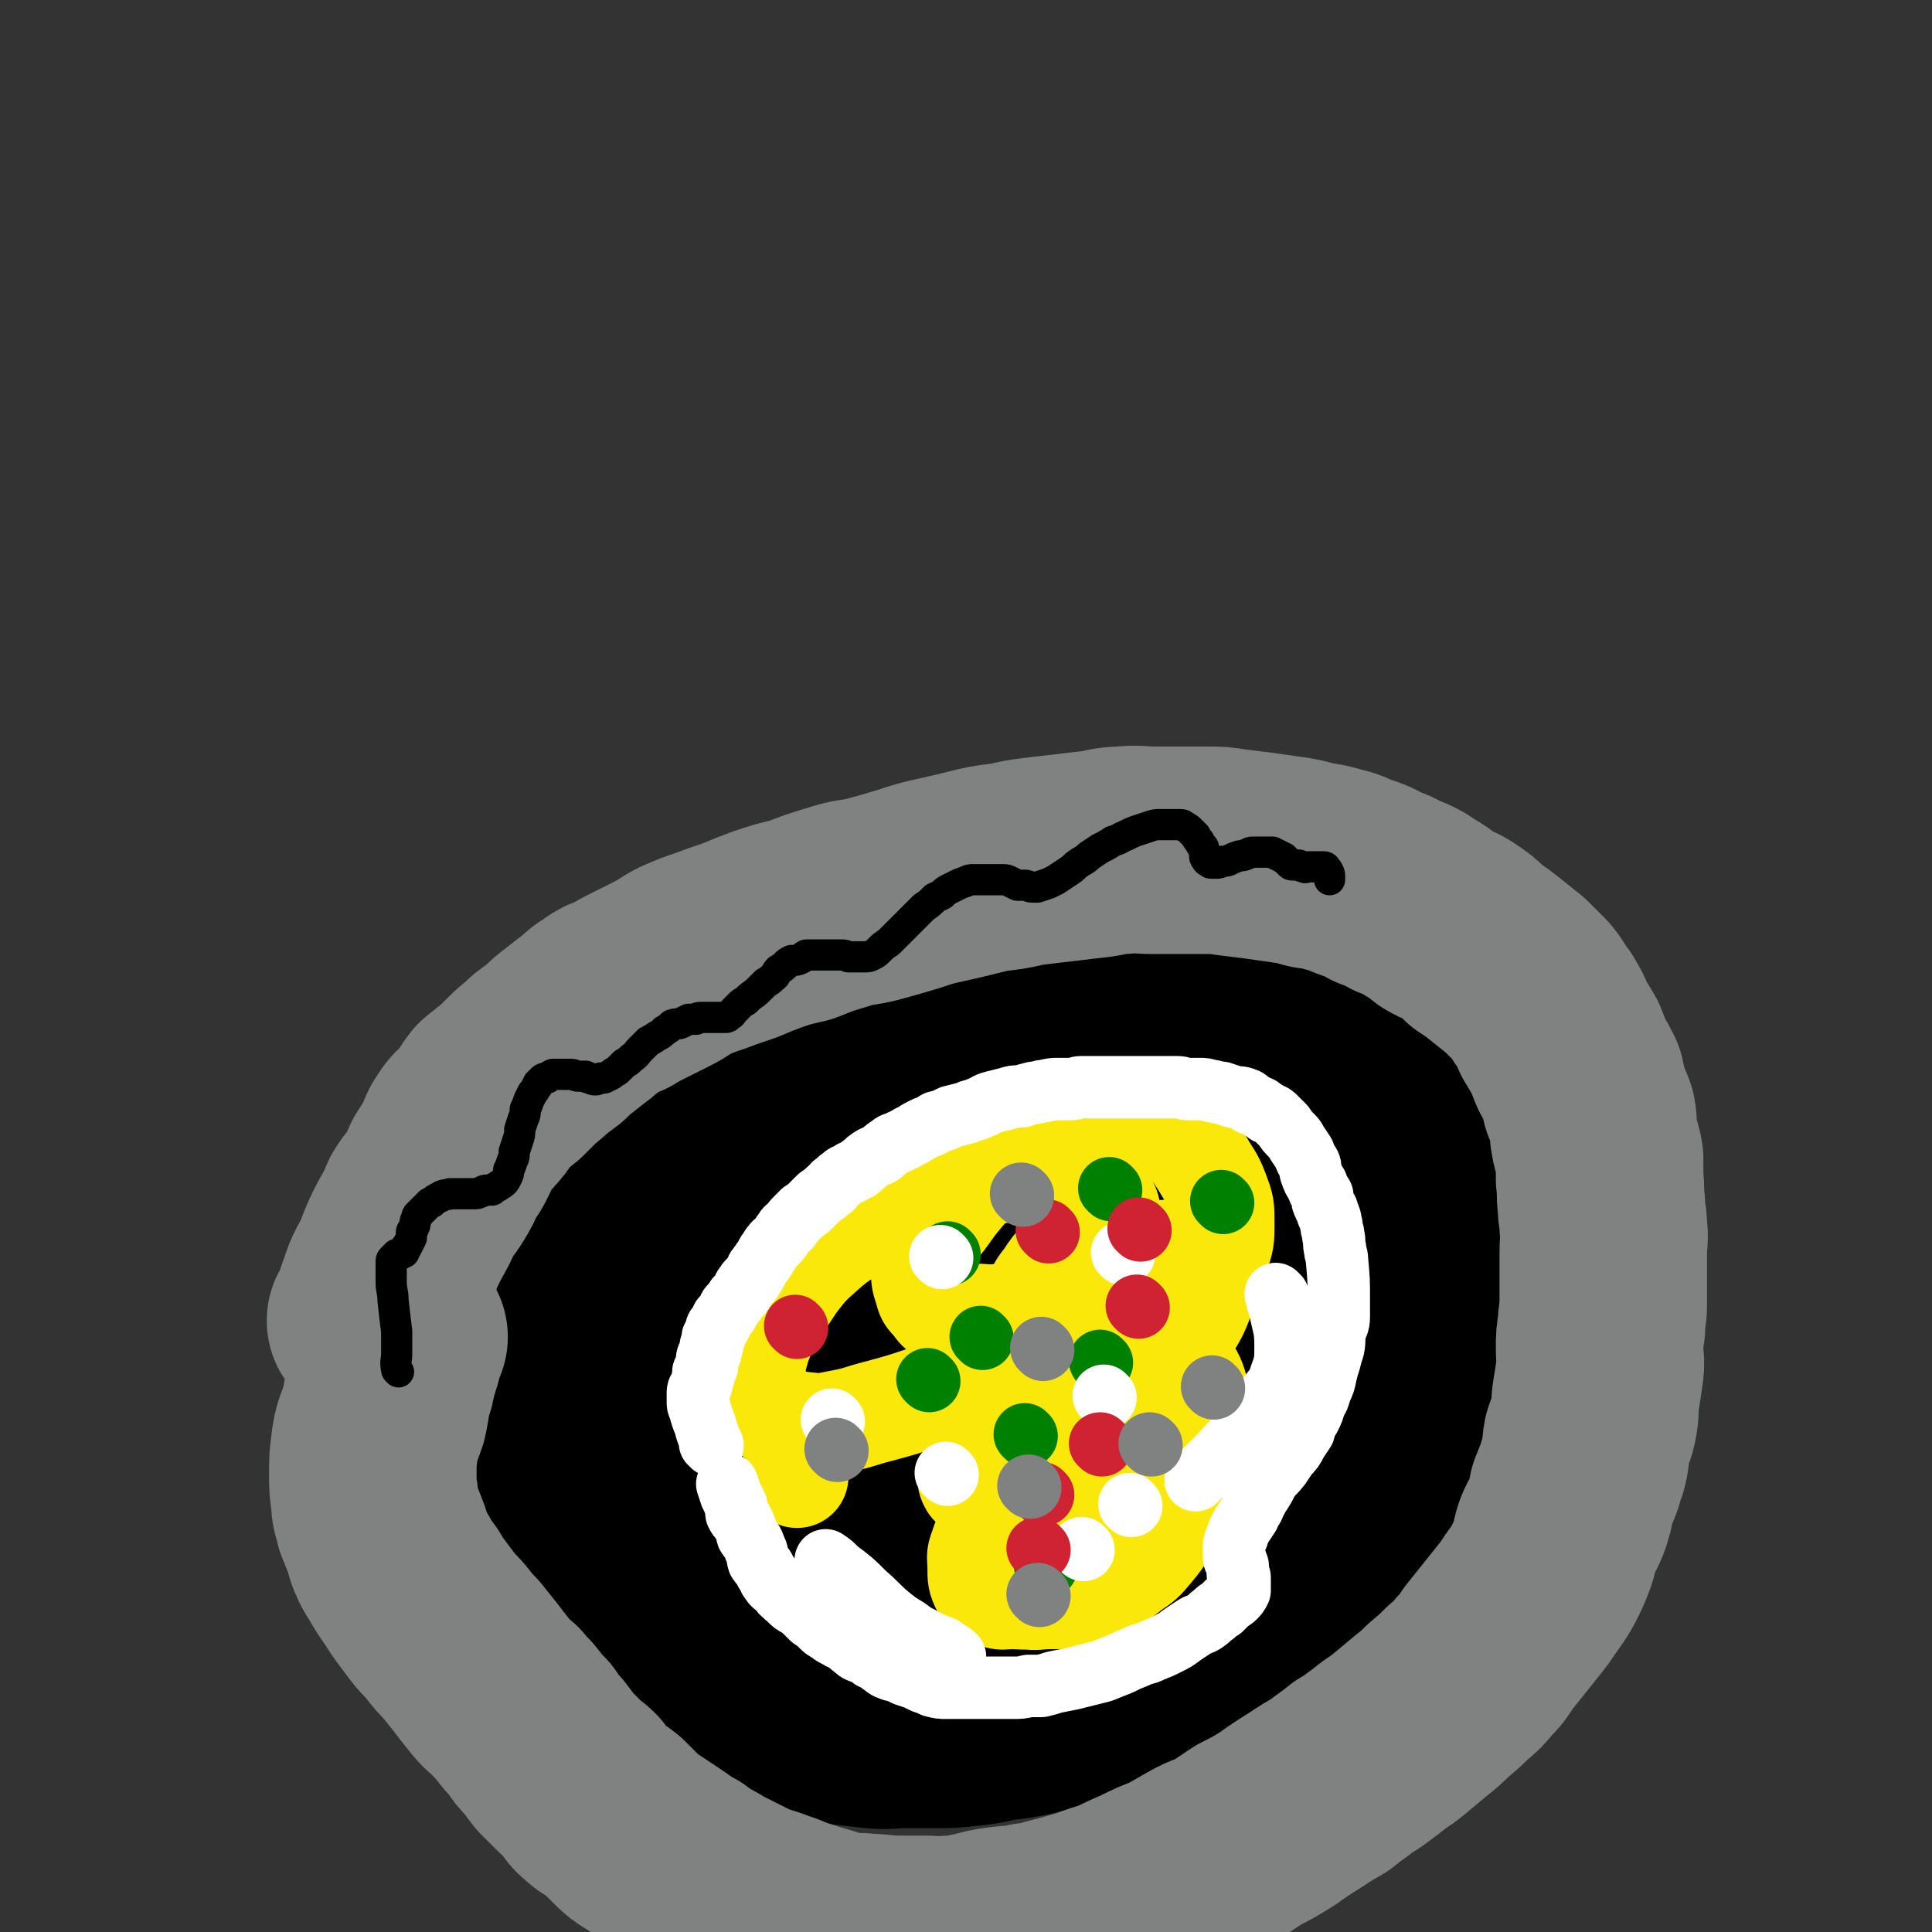
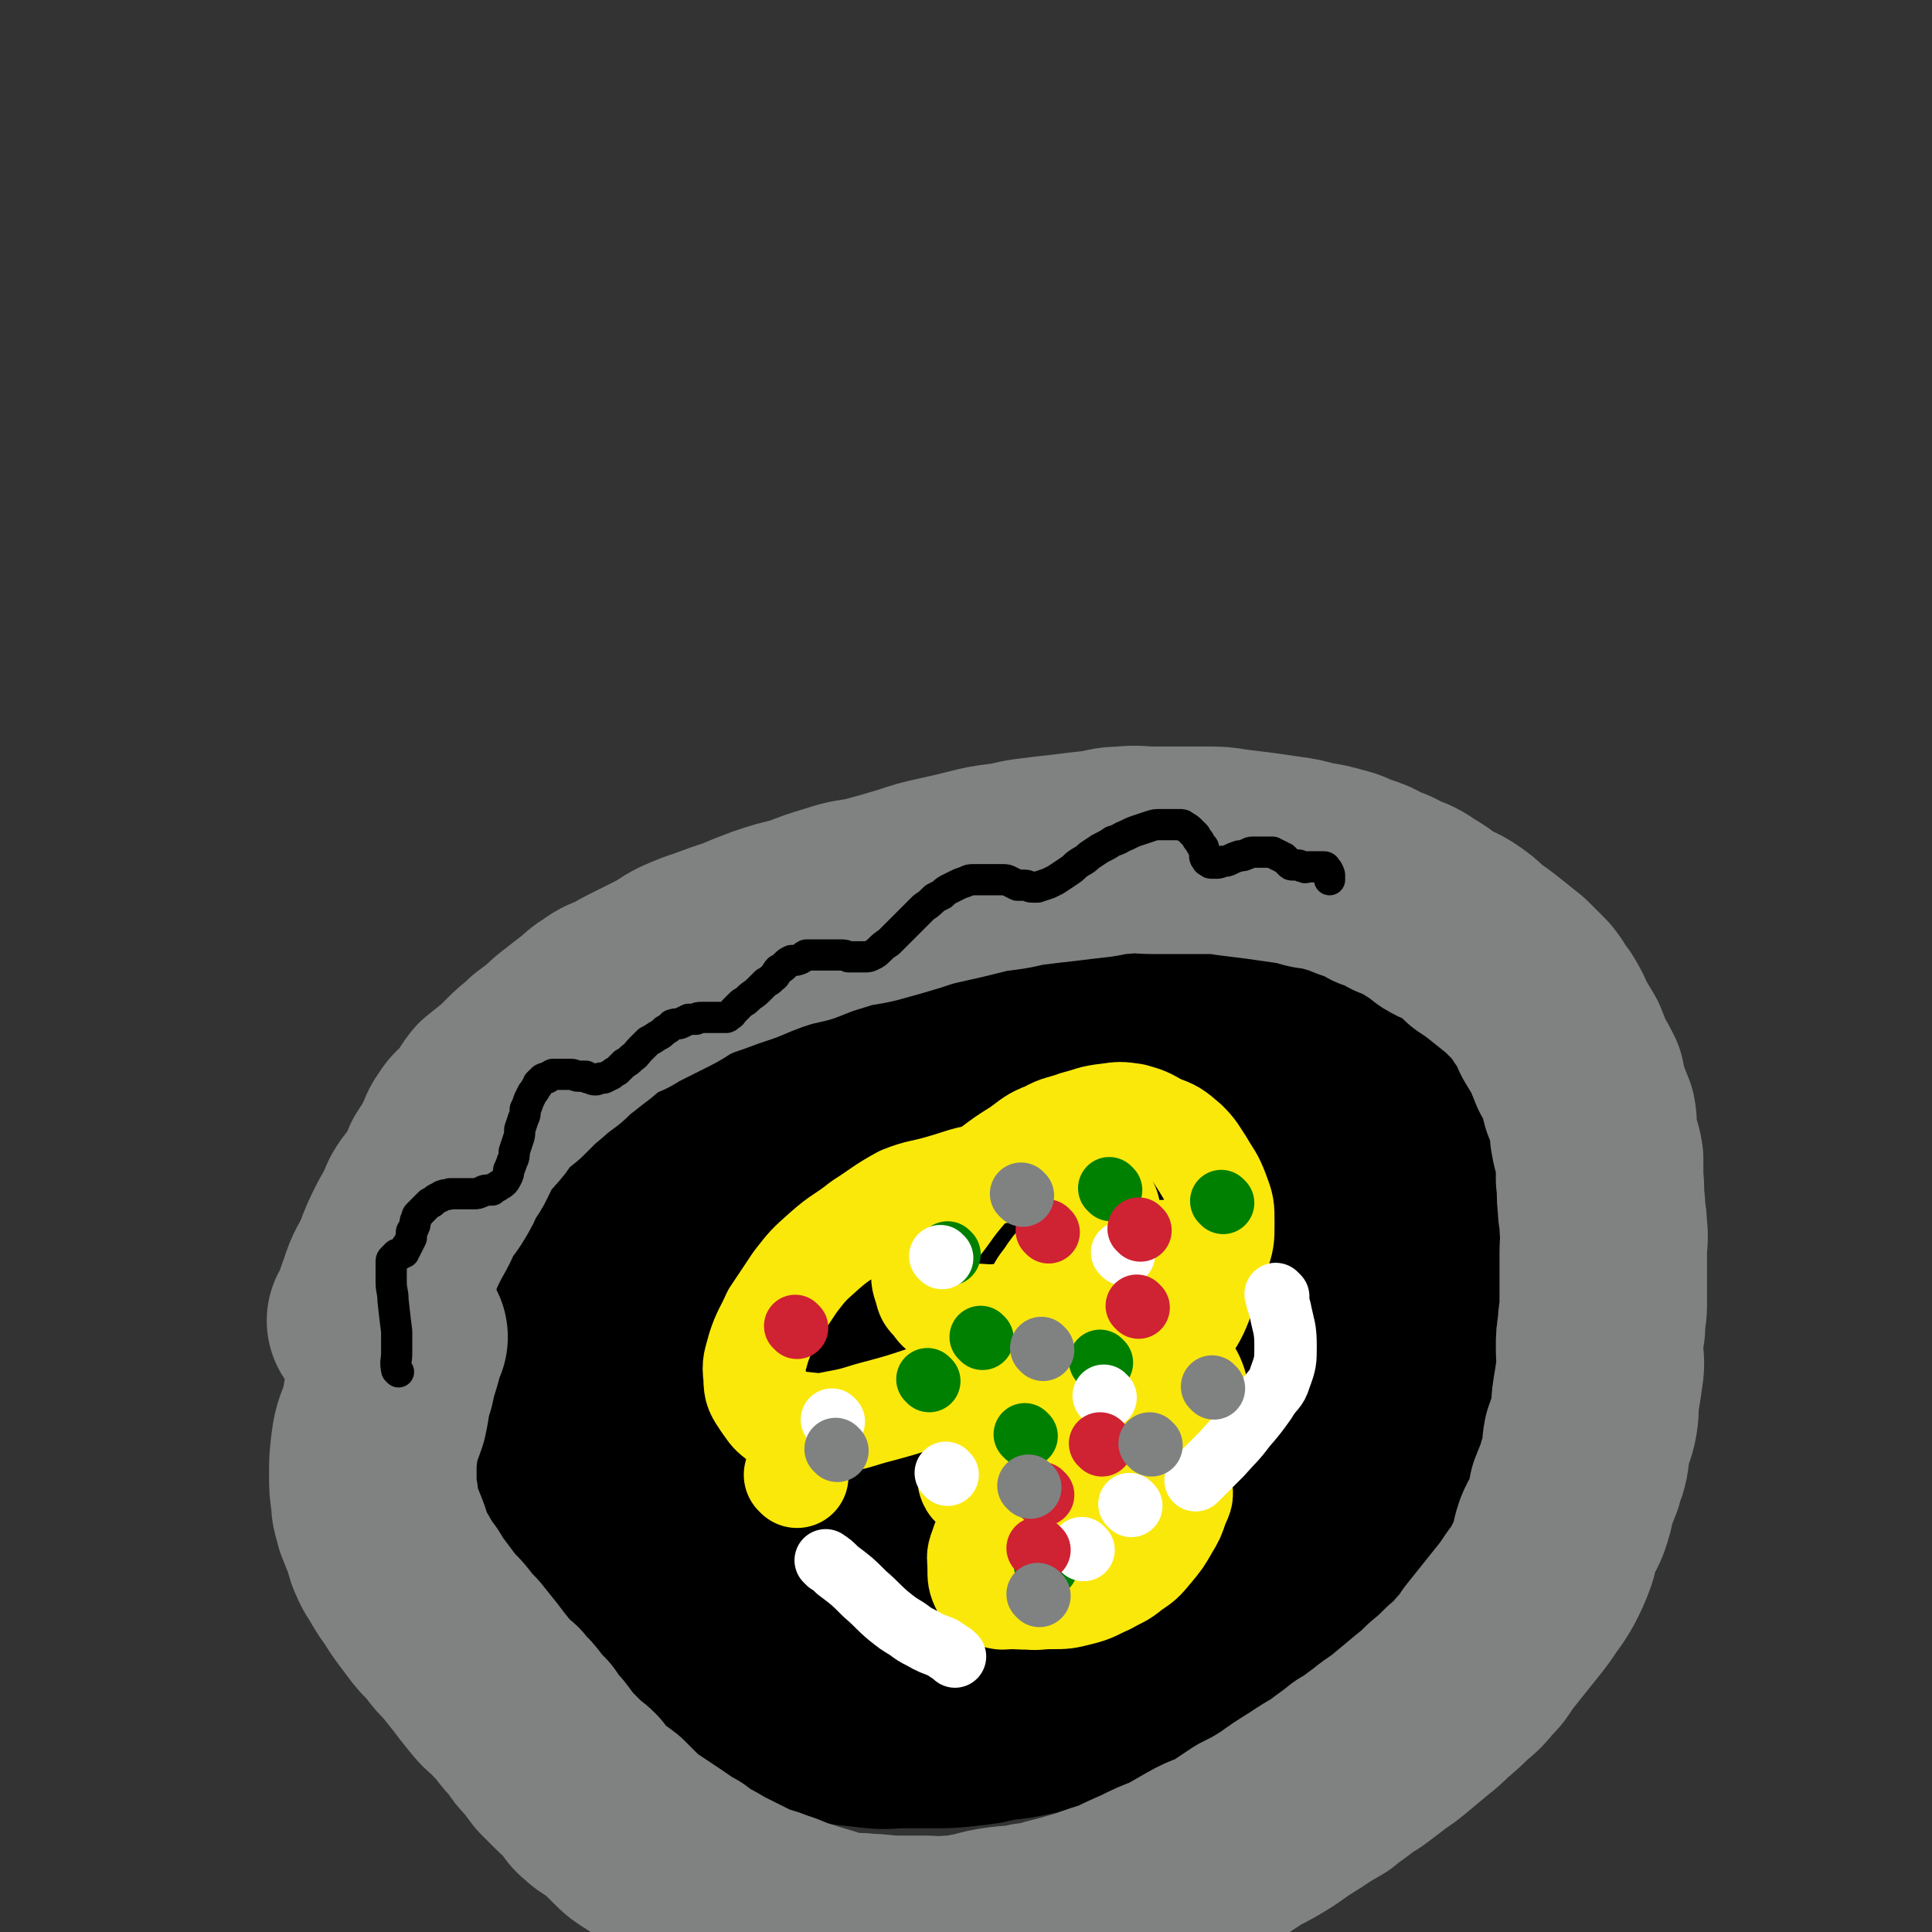
<svg xmlns="http://www.w3.org/2000/svg" viewBox="0 0 1052 1052" version="1.1">
  <rect x="0" y="0" width="1052" height="1052" fill="#333333" stroke="none" />
  <g fill="none" stroke="#000000" stroke-width="113" stroke-linecap="round" stroke-linejoin="round">
    <path d="M260,684c-1,-1 -2,-1 -1,-1 0,-1 0,-1 1,-2 9,-17 8,-17 18,-34 7,-12 6,-12 15,-23 12,-16 12,-16 26,-30 6,-6 7,-6 13,-11 6,-4 6,-4 12,-8 6,-5 6,-5 13,-10 6,-4 5,-5 12,-9 6,-4 7,-4 14,-7 7,-4 7,-4 15,-7 7,-4 7,-4 14,-7 7,-3 7,-3 15,-6 7,-4 7,-4 15,-6 7,-3 7,-3 14,-6 8,-2 8,-2 17,-4 7,-2 7,-3 15,-4 8,-2 8,-2 16,-4 9,-1 9,-2 18,-3 7,-2 7,-2 15,-4 8,-1 8,-1 16,-2 8,-1 8,-1 16,-1 7,-1 7,-1 14,-1 7,0 7,0 14,0 8,0 8,-1 16,0 8,1 8,1 15,3 7,1 7,1 13,3 7,2 7,2 15,4 7,2 7,2 14,5 8,4 8,4 15,7 7,4 7,4 13,8 7,4 7,4 13,8 6,5 6,5 12,10 6,4 6,4 11,9 5,5 5,6 10,11 5,5 6,4 11,10 4,4 3,4 6,9 3,5 3,5 6,10 3,4 3,4 6,9 3,5 3,5 5,10 2,4 1,5 3,9 1,6 0,6 1,11 1,5 2,4 3,9 2,5 2,5 2,11 1,5 1,5 1,10 0,6 0,6 0,12 0,7 0,7 -1,13 0,7 1,7 0,14 -1,6 -1,6 -2,13 -1,6 0,6 -1,12 -1,6 -2,5 -3,11 -2,7 -2,7 -3,14 -2,5 -1,5 -3,11 -1,6 -2,6 -3,11 -2,6 -2,6 -4,12 -2,5 -3,5 -6,10 -2,5 -2,6 -4,11 -3,6 -3,6 -6,11 -3,6 -3,6 -7,11 -4,6 -4,6 -8,11 -4,5 -4,5 -8,9 -5,5 -5,5 -9,10 -4,4 -4,5 -8,8 -5,5 -5,5 -11,10 -5,4 -5,4 -10,7 -5,4 -5,4 -10,8 -5,3 -5,2 -10,5 -5,3 -5,3 -11,6 -5,2 -5,2 -10,5 -6,3 -6,3 -12,6 -7,2 -7,1 -14,3 -8,3 -7,3 -15,6 -8,2 -8,2 -15,4 -8,2 -8,1 -15,3 -9,2 -9,3 -17,5 -9,2 -9,2 -19,3 -8,2 -8,2 -17,3 -9,1 -9,1 -18,1 -8,0 -8,0 -16,0 -9,0 -9,1 -17,0 -9,-1 -9,-1 -18,-2 -8,-1 -8,0 -16,-1 -9,-1 -8,-2 -17,-4 -8,-1 -9,0 -17,-2 -7,-2 -7,-3 -15,-5 -7,-3 -7,-2 -14,-5 -6,-3 -6,-4 -12,-8 -7,-4 -7,-3 -14,-7 -6,-4 -5,-4 -11,-8 -5,-4 -6,-4 -11,-8 -4,-4 -3,-4 -7,-8 -4,-5 -4,-5 -8,-10 -4,-5 -4,-5 -7,-10 -4,-5 -4,-5 -7,-10 -4,-6 -3,-6 -6,-12 -4,-7 -4,-7 -7,-14 -3,-6 -3,-6 -6,-13 -2,-6 -2,-6 -4,-13 -2,-6 -3,-6 -4,-13 -2,-7 0,-7 -2,-14 -1,-7 -2,-7 -4,-14 -1,-6 -2,-6 -2,-13 0,-6 0,-6 1,-13 0,-6 -1,-6 1,-12 2,-6 3,-6 6,-13 3,-7 3,-8 6,-15 3,-8 3,-8 8,-15 4,-7 5,-6 10,-13 5,-6 5,-6 11,-13 6,-6 5,-7 12,-13 6,-6 7,-5 14,-11 8,-5 7,-6 15,-11 9,-5 10,-4 19,-9 8,-4 8,-4 16,-8 9,-4 9,-4 19,-7 9,-4 9,-4 19,-7 11,-3 11,-3 22,-5 10,-2 10,-1 21,-3 11,-1 11,-2 22,-3 10,-1 10,-1 21,-2 12,0 12,0 24,0 10,0 10,0 20,0 10,0 10,0 20,1 9,1 9,1 18,3 10,1 10,1 19,3 9,2 9,2 17,5 7,3 7,4 15,7 8,4 9,3 16,8 7,4 7,4 14,10 6,4 6,4 12,9 7,6 7,6 13,11 7,7 7,7 13,13 6,6 6,6 12,12 5,6 5,6 10,12 5,7 6,7 10,14 4,6 4,6 8,13 3,6 3,6 5,12 3,5 3,5 5,11 1,5 1,5 2,11 1,5 1,5 1,11 0,6 0,6 0,12 0,5 0,6 -2,11 -2,7 -2,7 -5,13 -3,6 -3,6 -6,11 -4,8 -4,8 -10,14 -6,8 -7,7 -14,15 -7,8 -6,8 -13,16 -7,7 -7,7 -14,14 -8,8 -8,8 -17,15 -8,7 -8,7 -16,13 -8,5 -8,5 -16,10 -9,5 -10,5 -19,10 -7,4 -7,5 -15,9 -8,4 -8,4 -16,7 -9,3 -9,3 -18,6 -7,3 -7,3 -15,5 -7,1 -7,2 -15,3 -8,0 -8,0 -15,0 -9,0 -9,0 -17,0 -9,0 -9,0 -18,0 -8,0 -8,0 -16,-1 -10,-1 -10,-1 -20,-3 -11,-1 -11,-2 -22,-3 -11,-2 -11,-1 -21,-3 -9,-2 -9,-3 -18,-6 -8,-3 -8,-3 -16,-6 -6,-3 -6,-4 -12,-7 -6,-4 -6,-4 -11,-8 -5,-4 -5,-4 -10,-8 -4,-4 -4,-4 -8,-8 -2,-3 -2,-3 -5,-7 -2,-4 -2,-5 -3,-9 -2,-5 -3,-6 -2,-11 1,-7 2,-8 5,-15 3,-9 3,-10 8,-19 5,-9 5,-9 11,-17 6,-9 7,-9 14,-18 9,-9 8,-9 18,-18 10,-9 10,-9 21,-17 12,-9 12,-8 25,-16 11,-7 10,-8 22,-14 13,-8 14,-7 28,-12 16,-6 16,-6 32,-11 11,-4 11,-5 23,-8 13,-3 13,-3 26,-5 10,-2 10,-2 20,-3 10,-1 10,-2 20,-1 9,1 9,2 19,4 8,2 9,1 16,5 6,2 6,3 12,8 5,4 5,4 9,10 4,7 4,7 6,15 2,8 2,9 2,18 0,9 0,9 -1,18 -2,10 -1,10 -4,20 -4,9 -5,9 -10,18 -5,8 -5,9 -11,16 -6,8 -6,8 -14,14 -6,5 -7,5 -14,10 -8,4 -8,4 -16,7 -7,4 -7,4 -15,6 -9,3 -9,3 -18,5 -9,2 -9,2 -19,3 -12,1 -12,1 -23,2 -12,0 -12,0 -25,0 -12,0 -12,0 -24,-1 -10,0 -11,0 -21,-2 -9,-2 -9,-2 -17,-5 -9,-4 -9,-4 -16,-9 -6,-3 -6,-4 -10,-9 -4,-4 -4,-4 -6,-9 -3,-5 -3,-6 -4,-11 0,-5 -1,-5 0,-10 1,-7 2,-7 5,-13 4,-10 4,-10 9,-19 6,-8 6,-8 13,-15 8,-8 8,-8 17,-14 9,-8 9,-9 19,-15 14,-7 14,-7 28,-13 15,-7 15,-7 31,-12 16,-6 16,-6 32,-10 15,-4 15,-3 31,-6 11,-2 11,-2 22,-3 11,-1 12,-1 23,1 8,1 8,1 15,5 5,2 5,2 9,7 4,3 4,3 6,8 1,4 1,5 0,9 -2,7 -2,8 -6,14 -7,9 -7,9 -16,17 -10,10 -10,10 -21,19 -14,10 -14,10 -29,19 -16,10 -16,9 -33,18 -19,10 -18,12 -38,20 -20,9 -21,8 -41,15 -18,6 -18,6 -36,13 -17,5 -16,6 -34,11 -12,3 -13,3 -26,4 -9,1 -9,2 -18,1 -6,0 -6,0 -11,-3 -3,-1 -3,-2 -5,-5 -1,-3 -2,-4 -2,-7 1,-8 1,-8 4,-15 6,-14 5,-14 13,-27 10,-16 11,-16 22,-30 11,-14 11,-15 23,-28 13,-14 14,-14 28,-28 14,-12 14,-12 28,-23 14,-11 13,-11 28,-22 11,-8 11,-8 23,-16 9,-6 9,-6 19,-11 6,-4 6,-4 13,-7 3,-1 3,0 6,-1 0,0 1,0 1,0 0,0 0,0 0,0 0,0 -1,0 -1,0 0,1 1,1 0,2 -7,7 -8,7 -15,15 -15,13 -14,14 -29,27 -13,10 -14,8 -26,20 -12,11 -10,12 -21,25 -12,14 -12,14 -23,29 -8,9 -8,8 -15,18 -6,8 -7,8 -11,17 -3,7 -3,8 -4,15 -1,6 -2,7 0,11 1,5 2,5 7,9 4,3 4,4 9,6 10,2 10,2 20,1 13,-1 14,0 27,-4 15,-4 15,-5 29,-12 15,-7 16,-6 29,-16 12,-10 11,-12 21,-23 10,-11 12,-10 20,-21 6,-8 5,-9 9,-19 4,-8 5,-8 8,-17 2,-5 1,-5 2,-10 0,-5 1,-5 0,-9 0,-3 -1,-3 -2,-5 -2,-2 -2,-3 -5,-5 -6,-4 -6,-4 -14,-7 -9,-3 -9,-3 -18,-5 -13,-1 -13,0 -26,0 -13,0 -13,-1 -26,0 -16,2 -16,2 -30,6 -15,4 -15,4 -29,10 -15,7 -15,7 -30,15 -11,6 -11,6 -22,13 -9,7 -9,7 -17,15 -6,6 -7,5 -12,11 -4,5 -4,5 -7,11 -2,4 -3,4 -3,8 0,3 1,3 3,5 2,3 2,3 6,4 6,3 6,4 13,5 8,1 8,1 17,0 10,-1 11,-1 21,-4 12,-3 13,-2 25,-8 10,-5 10,-6 19,-13 10,-8 10,-8 19,-16 6,-7 7,-7 12,-14 5,-7 4,-7 8,-14 1,-4 2,-4 3,-9 0,-3 0,-3 0,-6 0,-2 0,-2 -2,-4 -1,-2 -1,-3 -3,-4 -5,-3 -5,-4 -10,-6 -6,-2 -6,-2 -12,-2 -9,0 -10,0 -19,2 -11,2 -11,2 -21,6 -14,6 -14,6 -26,14 -14,9 -15,8 -27,20 -13,13 -12,15 -23,31 -11,16 -12,16 -21,33 -8,18 -9,18 -14,36 -6,19 -5,20 -8,39 -2,11 -1,11 -2,22 " />
  </g>
  <g fill="none" stroke="#808282" stroke-width="113" stroke-linecap="round" stroke-linejoin="round">
    <path d="M203,720c-1,-1 -2,-1 -1,-1 0,-1 1,1 1,0 3,-7 2,-8 5,-15 3,-10 4,-9 8,-18 3,-8 3,-8 7,-16 4,-7 4,-7 7,-14 3,-5 4,-5 7,-10 3,-5 3,-5 5,-10 3,-5 4,-5 6,-10 3,-5 2,-6 5,-10 3,-5 4,-4 7,-8 5,-5 4,-6 8,-11 5,-4 5,-4 10,-8 3,-3 3,-3 6,-6 5,-5 5,-4 10,-9 4,-3 4,-3 8,-6 4,-4 4,-4 8,-7 5,-4 5,-4 9,-7 5,-4 4,-4 9,-7 4,-3 5,-3 10,-5 5,-3 5,-3 11,-6 6,-3 6,-3 12,-6 6,-3 6,-4 12,-7 7,-3 7,-3 13,-5 8,-3 8,-3 17,-6 7,-3 7,-3 15,-6 9,-3 9,-3 18,-5 10,-4 10,-4 20,-7 9,-3 9,-2 18,-4 11,-3 11,-3 21,-6 9,-3 9,-3 18,-5 9,-2 9,-2 17,-4 8,-2 8,-2 16,-3 8,-1 8,-2 17,-3 8,-1 8,-1 17,-2 8,-1 8,-1 17,-2 7,-1 7,-2 14,-2 9,-1 9,0 17,0 7,0 7,0 13,0 8,0 8,0 16,0 7,0 7,0 13,1 8,1 8,1 16,2 7,1 7,1 14,2 7,1 7,1 14,3 7,1 7,1 14,3 5,1 5,2 11,4 6,2 6,2 11,5 6,2 6,2 11,5 6,2 6,2 12,6 5,3 5,3 10,7 5,3 5,2 10,5 6,4 6,4 11,9 6,4 6,4 11,8 5,4 5,4 10,8 5,5 5,5 9,9 4,5 3,5 7,10 3,5 3,5 5,10 3,5 3,5 6,10 2,5 2,5 4,10 3,5 3,5 5,9 1,5 1,5 2,9 2,5 2,5 4,10 1,5 0,6 1,11 1,6 2,6 3,12 0,5 0,5 0,11 1,7 0,7 1,14 0,6 1,6 1,12 1,7 0,7 0,14 0,7 0,7 0,14 0,7 0,7 0,14 0,6 -1,6 -1,13 -1,5 -1,5 -1,11 0,7 1,7 0,13 -1,7 -1,7 -2,13 -1,6 0,6 -1,12 -1,6 -2,6 -4,12 -1,5 0,5 -1,10 -1,5 -2,5 -3,10 -2,5 -2,5 -4,10 -1,6 -1,6 -3,12 -2,5 -3,5 -5,10 -2,6 -1,6 -3,11 -2,5 -2,5 -5,11 -3,5 -3,5 -6,9 -4,6 -4,6 -8,11 -4,5 -4,5 -8,10 -4,5 -4,5 -8,10 -3,5 -3,5 -7,9 -4,5 -4,5 -9,9 -5,5 -5,5 -11,10 -4,4 -4,4 -9,8 -6,5 -6,5 -12,10 -6,5 -6,4 -12,9 -7,5 -6,5 -13,9 -6,5 -7,5 -13,10 -7,4 -7,4 -13,8 -8,5 -8,5 -15,10 -8,5 -8,5 -16,9 -6,4 -6,4 -12,8 -7,4 -8,3 -15,7 -7,4 -7,4 -14,8 -8,3 -8,3 -16,7 -7,3 -7,3 -15,7 -7,2 -7,2 -15,5 -7,2 -7,2 -14,4 -9,2 -9,3 -18,4 -7,2 -7,1 -15,2 -7,1 -7,1 -14,3 -7,1 -7,2 -15,2 -7,1 -7,0 -14,0 -7,0 -7,0 -14,0 -9,0 -9,-1 -17,-1 -6,-1 -6,0 -12,-1 -6,-1 -6,-1 -12,-3 -7,-2 -7,-2 -13,-4 -7,-2 -7,-3 -14,-5 -7,-3 -7,-2 -14,-5 -6,-3 -6,-3 -12,-6 -6,-3 -6,-3 -11,-6 -6,-3 -6,-3 -11,-7 -6,-3 -5,-3 -11,-7 -6,-4 -6,-4 -12,-8 -5,-3 -5,-3 -9,-7 -4,-4 -4,-4 -8,-8 -5,-4 -6,-3 -10,-7 -4,-3 -3,-4 -6,-8 -3,-3 -4,-3 -7,-6 -4,-4 -4,-4 -8,-8 -3,-4 -3,-4 -6,-8 -4,-4 -4,-4 -7,-9 -4,-4 -4,-4 -7,-8 -3,-4 -4,-4 -7,-8 -5,-4 -5,-4 -9,-9 -4,-5 -4,-5 -7,-9 -4,-5 -4,-5 -8,-10 -4,-4 -4,-4 -7,-8 -4,-5 -4,-4 -8,-9 -3,-4 -3,-4 -6,-8 -3,-4 -3,-4 -6,-9 -3,-4 -3,-4 -6,-9 -2,-4 -3,-4 -5,-9 -2,-4 -1,-4 -3,-9 -2,-5 -2,-5 -4,-10 -1,-5 -2,-5 -2,-11 -1,-6 -1,-6 -1,-13 0,-8 0,-8 1,-16 1,-8 2,-8 5,-17 2,-9 1,-9 4,-18 2,-10 3,-10 5,-19 1,-3 1,-3 2,-5 " />
  </g>
  <g fill="none" stroke="#FAE80B" stroke-width="56" stroke-linecap="round" stroke-linejoin="round">
    <path d="M434,804c-1,-1 -1,-1 -1,-1 " />
    <path d="M539,763c-1,-1 -1,-1 -1,-1 " />
    <path d="M574,820c-1,-1 -1,-1 -1,-1 " />
    <path d="M523,742c-1,-1 -1,-1 -1,-1 " />
    <path d="M651,700c-1,-1 -1,-2 -1,-1 -1,1 0,2 -1,4 -20,25 -18,29 -42,50 -8,7 -11,4 -21,7 -7,1 -8,1 -15,0 -5,0 -5,-1 -10,-3 -4,-1 -4,-2 -7,-4 -2,-1 -3,0 -5,-2 -1,-1 -2,-1 -3,-3 0,-2 0,-3 1,-5 2,-6 1,-7 4,-11 5,-7 6,-6 12,-12 6,-6 6,-6 12,-11 6,-5 6,-5 13,-9 7,-4 7,-4 14,-7 8,-4 8,-4 16,-7 6,-2 6,-2 12,-4 5,-1 5,-1 10,0 5,1 6,0 9,2 3,2 3,3 3,6 1,3 2,4 1,7 -1,5 -1,6 -3,10 -3,5 -3,5 -7,9 -5,6 -5,6 -12,11 -7,6 -7,5 -14,9 -7,4 -7,4 -14,7 -6,2 -6,4 -13,5 -5,1 -5,-1 -11,-1 -5,0 -6,2 -9,0 -3,-1 -3,-3 -5,-6 -3,-3 -4,-2 -6,-6 -1,-3 -1,-4 -1,-8 -1,-5 -2,-5 -1,-10 1,-5 3,-5 6,-10 3,-5 2,-5 6,-10 3,-4 3,-5 6,-8 4,-4 4,-4 9,-8 4,-3 4,-3 9,-5 3,-2 3,-1 7,-2 3,-1 3,-1 7,-1 2,0 2,0 3,1 2,3 3,3 3,6 0,4 1,5 -1,8 -3,6 -4,5 -9,10 -6,8 -6,8 -12,15 -8,7 -8,7 -16,13 -10,7 -10,7 -21,13 -12,7 -12,6 -26,11 -12,6 -12,6 -25,11 -12,4 -12,4 -23,7 -12,3 -12,4 -23,6 -10,2 -10,2 -19,1 -7,-1 -8,0 -15,-3 -4,-3 -4,-4 -7,-8 -4,-6 -5,-7 -5,-14 -1,-8 0,-8 2,-16 3,-9 4,-9 8,-18 6,-9 6,-9 12,-18 7,-9 7,-9 16,-17 9,-8 10,-7 20,-15 11,-7 11,-8 22,-14 10,-4 11,-3 21,-6 11,-3 11,-4 22,-6 11,-2 11,-2 21,-3 9,0 9,-1 17,0 7,1 7,1 13,4 6,2 6,2 10,5 4,3 4,3 6,7 2,4 3,4 3,8 1,6 0,6 -1,11 -2,7 -2,8 -6,13 -5,6 -5,6 -11,11 -6,5 -6,5 -12,9 -7,4 -7,5 -14,8 -8,2 -8,2 -15,3 -8,1 -8,0 -16,0 -7,0 -7,1 -13,-1 -5,-1 -5,-2 -8,-6 -3,-3 -3,-3 -4,-7 -2,-6 -2,-6 -1,-12 0,-7 0,-7 3,-14 3,-8 4,-7 9,-14 5,-7 5,-7 10,-13 6,-7 7,-6 14,-12 8,-6 8,-6 16,-11 7,-5 7,-6 15,-9 7,-4 8,-3 16,-6 8,-2 8,-3 17,-4 7,-1 7,-1 14,0 7,2 7,2 14,6 8,3 8,3 15,9 5,5 5,6 9,12 4,7 5,7 8,15 3,8 3,8 3,17 0,9 0,9 -3,18 -3,10 -3,10 -7,20 -4,10 -4,11 -10,20 -7,12 -8,11 -16,22 -8,9 -7,10 -16,18 -9,9 -10,8 -20,15 -10,8 -10,8 -21,14 -9,6 -9,6 -19,10 -7,3 -8,4 -15,6 -4,1 -4,1 -8,0 -2,0 -2,0 -3,-2 -1,-2 0,-3 1,-5 2,-6 3,-6 6,-11 5,-7 6,-7 12,-13 6,-6 6,-6 12,-12 7,-6 7,-6 15,-11 7,-5 7,-5 15,-9 7,-5 7,-5 15,-9 7,-2 7,-2 14,-4 5,-1 5,0 10,0 5,0 6,0 9,2 5,2 5,3 8,8 3,5 4,5 6,11 1,7 1,7 0,14 -1,9 -2,9 -4,17 -4,9 -4,9 -8,18 -4,9 -4,9 -10,17 -6,9 -7,9 -15,17 -7,7 -7,7 -16,14 -7,6 -7,7 -15,11 -9,5 -10,5 -19,7 -6,2 -7,1 -13,1 -5,0 -5,1 -10,-1 -3,-1 -4,-2 -6,-5 -2,-4 -2,-5 -2,-10 0,-6 -1,-6 1,-11 2,-6 2,-6 6,-11 5,-6 5,-5 10,-10 5,-5 5,-5 11,-9 6,-5 7,-5 13,-8 7,-4 7,-4 13,-7 7,-3 7,-3 14,-5 5,-1 5,-1 11,-1 5,0 5,0 11,0 4,0 4,0 8,1 3,2 3,2 6,5 2,2 2,3 3,6 2,3 3,3 3,6 1,5 0,5 -2,10 -2,6 -2,6 -5,11 -4,7 -4,7 -9,13 -5,6 -5,6 -11,10 -6,5 -6,4 -13,8 -7,3 -7,4 -15,6 -8,2 -8,2 -16,2 -7,0 -7,1 -14,0 -5,-1 -5,0 -9,-3 -4,-2 -4,-3 -6,-7 -2,-5 -2,-5 -3,-11 -2,-6 -2,-6 -1,-12 1,-6 3,-6 5,-13 3,-6 2,-6 6,-12 4,-7 4,-7 10,-12 6,-6 6,-7 13,-11 6,-3 7,-2 13,-4 5,-1 5,-1 9,-2 1,0 1,0 1,0 " />
  </g>
  <g fill="none" stroke="#008000" stroke-width="34" stroke-linecap="round" stroke-linejoin="round">
    <path d="M535,729c-1,-1 -1,-1 -1,-1 " />
    <path d="M600,742c-1,-1 -1,-1 -1,-1 " />
    <path d="M517,683c-1,-1 -1,-1 -1,-1 " />
    <path d="M666,655c-1,-1 -1,-1 -1,-1 " />
    <path d="M570,853c-1,-1 -1,-1 -1,-1 " />
    <path d="M605,648c-1,-1 -1,-1 -1,-1 " />
    <path d="M506,752c-1,-1 -1,-1 -1,-1 " />
    <path d="M559,782c-1,-1 -1,-1 -1,-1 " />
  </g>
  <g fill="none" stroke="#FFFFFF" stroke-width="34" stroke-linecap="round" stroke-linejoin="round">
    <path d="M612,683c-1,-1 -1,-1 -1,-1 " />
    <path d="M616,820c-1,-1 -1,-1 -1,-1 " />
    <path d="M513,685c-1,-1 -1,-1 -1,-1 " />
    <path d="M516,803c-1,-1 -1,-1 -1,-1 " />
    <path d="M590,844c-1,-1 -1,-1 -1,-1 " />
    <path d="M454,774c-1,-1 -1,-1 -1,-1 " />
    <path d="M602,761c-1,-1 -1,-1 -1,-1 " />
  </g>
  <g fill="none" stroke="#CF2233" stroke-width="34" stroke-linecap="round" stroke-linejoin="round">
    <path d="M620,712c-1,-1 -1,-1 -1,-1 " />
    <path d="M571,671c-1,-1 -1,-1 -1,-1 " />
    <path d="M434,723c-1,-1 -1,-1 -1,-1 " />
    <path d="M621,670c-1,-1 -1,-1 -1,-1 " />
    <path d="M568,814c-1,-1 -1,-1 -1,-1 " />
    <path d="M566,844c-1,-1 -1,-1 -1,-1 " />
    <path d="M600,787c-1,-1 -1,-1 -1,-1 " />
  </g>
  <g fill="none" stroke="#FFFFFF" stroke-width="34" stroke-linecap="round" stroke-linejoin="round">
-     <path d="M388,787c-1,-1 -1,-1 -1,-1 -1,-1 0,0 0,0 -1,-5 -2,-5 -3,-10 -2,-5 -2,-5 -3,-9 -1,-2 -1,-2 -1,-4 0,-1 0,-1 0,-1 0,-1 0,-1 0,-2 0,0 0,0 0,-1 0,-2 0,-2 1,-3 1,-2 1,-2 1,-3 1,-2 0,-2 1,-3 0,-2 0,-2 0,-3 1,-2 1,-2 2,-3 0,-2 0,-2 0,-3 0,-2 0,-2 1,-3 0,-1 1,-1 1,-2 0,-1 0,-1 0,-3 0,0 1,0 1,-1 0,-1 0,-1 0,-2 0,0 0,0 0,-1 0,-1 0,-1 1,-1 0,-1 0,-1 0,-1 0,-1 0,-1 1,-2 0,0 0,0 0,-1 0,-1 0,-1 1,-2 1,0 1,0 1,-1 0,-1 0,-1 1,-2 0,-1 0,-1 1,-2 1,-1 1,-1 2,-2 0,-1 0,-1 1,-2 0,-1 0,-1 1,-2 0,0 0,0 1,-1 1,-1 1,-1 2,-3 1,-1 1,-1 2,-2 1,-1 1,-1 2,-3 0,-1 0,-1 1,-2 1,-2 1,-2 3,-3 0,-1 0,-1 1,-2 1,-1 1,-1 2,-3 0,-1 0,-1 1,-2 1,-2 1,-1 2,-3 1,-1 1,-1 2,-3 1,-2 1,-2 2,-3 1,-2 1,-2 2,-3 1,-2 2,-1 3,-3 2,-2 1,-2 3,-4 1,-2 1,-2 3,-3 2,-3 2,-3 4,-5 2,-2 2,-2 3,-3 3,-2 3,-2 5,-4 2,-2 2,-2 4,-4 3,-2 3,-2 5,-4 2,-1 2,-1 3,-3 3,-2 2,-2 5,-4 2,-2 3,-1 5,-3 3,-1 3,-1 5,-3 3,-2 2,-2 5,-4 3,-2 3,-1 6,-3 2,-2 2,-2 5,-4 2,-2 3,-1 6,-3 3,-1 3,-2 6,-3 3,-2 3,-2 7,-4 3,-1 3,-1 6,-3 4,-1 4,-1 8,-3 4,-1 4,-1 8,-2 4,-2 4,-1 8,-3 3,-1 3,-2 7,-3 4,-1 4,-1 8,-2 3,-1 3,-1 7,-1 3,-1 3,-1 7,-2 3,0 3,-1 6,-1 4,-1 4,-1 7,-1 4,0 4,0 7,0 3,0 3,-1 6,-1 4,0 4,0 8,0 4,0 4,0 7,0 4,0 4,0 8,0 4,0 4,0 7,0 4,0 4,0 8,0 3,0 3,0 6,0 4,0 4,0 8,0 3,0 3,1 6,1 3,0 3,0 6,0 3,0 3,0 6,1 3,0 3,1 6,1 3,1 3,1 6,2 3,1 3,0 6,1 3,1 2,1 4,3 3,1 3,1 5,2 2,2 2,1 4,3 3,1 3,1 5,3 2,2 2,2 4,4 2,3 2,3 4,5 2,2 2,2 3,4 2,3 2,3 4,6 1,3 1,3 3,6 1,2 0,3 1,5 1,3 1,3 3,6 1,3 1,3 3,6 0,3 0,3 1,5 1,3 2,2 2,5 2,3 1,3 2,6 0,3 1,3 1,6 1,3 0,4 1,7 0,3 1,3 1,6 1,11 1,11 1,21 0,5 0,5 0,10 0,4 -1,4 -2,8 -1,4 0,4 -1,9 -1,3 -1,3 -2,7 -1,3 -1,3 -2,7 -1,5 -1,5 -3,9 -1,4 -1,4 -3,7 -1,4 -1,4 -3,8 -2,3 -2,3 -3,7 -2,3 -2,3 -4,6 -2,4 -2,4 -5,7 -2,3 -2,3 -4,6 -3,4 -3,3 -6,7 -2,3 -2,4 -4,7 -2,3 -2,3 -4,7 -1,3 -2,3 -3,6 -2,3 -2,3 -4,6 -1,2 -1,2 -2,4 0,2 -1,2 -1,3 -1,2 0,2 -1,3 0,1 0,1 0,2 0,2 0,2 0,4 0,0 0,0 0,1 0,1 0,1 1,2 0,2 1,2 1,3 0,1 0,1 0,2 0,1 0,1 0,2 0,1 1,1 1,2 0,1 0,1 0,2 0,2 0,2 0,3 0,1 0,1 0,2 -1,2 -1,2 -3,4 -1,1 -2,1 -3,2 -2,2 -2,2 -4,4 -2,1 -2,1 -4,3 -3,2 -2,2 -5,4 -3,2 -3,1 -6,3 -3,2 -3,2 -6,4 -4,3 -4,3 -8,5 -4,2 -4,2 -9,4 -4,2 -4,1 -8,3 -5,2 -5,2 -9,4 -5,2 -5,2 -10,4 -4,1 -4,1 -8,2 -4,1 -4,1 -8,2 -5,1 -5,1 -10,2 -3,1 -3,1 -7,2 -3,0 -4,0 -7,0 -4,1 -4,1 -9,1 -4,0 -4,0 -8,0 -3,0 -3,0 -7,0 -4,0 -4,0 -8,0 -4,0 -4,0 -7,0 -3,0 -3,0 -6,0 -3,0 -3,0 -7,-1 -2,-1 -2,-1 -5,-2 -2,-1 -2,-1 -4,-2 -3,-1 -3,-1 -6,-2 -2,-1 -2,-1 -4,-2 -2,-1 -2,0 -4,-1 -3,-1 -2,-1 -5,-3 -2,-2 -2,-2 -5,-3 -2,-2 -2,-2 -5,-3 -3,-1 -3,-1 -5,-3 -2,-1 -2,-2 -4,-3 -2,-2 -3,-1 -5,-3 -3,-1 -2,-1 -5,-3 -2,-1 -2,-1 -4,-3 -2,-2 -2,-2 -5,-4 -1,-1 -1,-1 -3,-3 -2,-2 -2,-2 -5,-4 -2,-1 -2,-1 -4,-3 -1,-2 -2,-1 -3,-3 -2,-1 -1,-1 -3,-3 -2,-2 -3,-2 -4,-4 -2,-2 -1,-3 -3,-5 -1,-3 -2,-3 -4,-6 -1,-3 0,-4 -2,-7 -1,-4 -2,-4 -4,-7 -1,-4 -1,-4 -3,-8 -2,-2 -2,-2 -3,-4 0,-2 0,-2 0,-4 0,0 0,0 0,0 -1,-1 -1,-1 -1,-2 -1,-2 -1,-2 -2,-4 -1,-3 -1,-3 -2,-6 " />
    <path d="M696,706c-1,-1 -2,-2 -1,-1 0,3 1,4 2,8 2,10 3,10 3,20 0,8 0,9 -3,17 -2,7 -4,6 -8,13 -5,7 -5,7 -11,14 -6,8 -6,7 -13,15 -6,6 -6,6 -13,13 0,0 0,0 -1,1 " />
    <path d="M451,851c-1,-1 -2,-2 -1,-1 2,1 3,2 6,5 8,6 8,6 15,13 7,6 7,7 13,12 5,4 5,4 10,7 4,3 4,3 8,5 5,3 6,3 11,5 3,2 3,2 6,4 1,1 1,1 1,1 " />
  </g>
  <g fill="none" stroke="#808282" stroke-width="34" stroke-linecap="round" stroke-linejoin="round">
    <path d="M456,790c-1,-1 -1,-1 -1,-1 " />
    <path d="M568,735c-1,-1 -1,-1 -1,-1 " />
    <path d="M561,810c-1,-1 -1,-1 -1,-1 " />
    <path d="M557,651c-1,-1 -1,-1 -1,-1 " />
    <path d="M627,787c-1,-1 -1,-1 -1,-1 " />
    <path d="M566,869c-1,-1 -1,-1 -1,-1 " />
    <path d="M661,756c-1,-1 -1,-1 -1,-1 " />
  </g>
  <g fill="none" stroke="#000000" stroke-width="17" stroke-linecap="round" stroke-linejoin="round">
    <path d="M217,747c-1,-1 -1,-1 -1,-1 -1,-5 0,-5 0,-9 0,-6 0,-6 0,-12 -1,-8 -1,-8 -2,-17 0,-5 -1,-5 -1,-10 0,-2 0,-2 0,-4 0,-2 0,-2 0,-3 0,-1 0,-1 0,-1 0,-1 0,-1 0,-1 0,-1 0,-1 0,-1 0,-1 0,-1 0,-1 0,-1 0,-1 1,-2 0,0 0,0 1,0 0,-1 0,-1 0,-1 1,-1 1,-1 1,-1 1,0 1,0 2,0 0,0 0,0 0,0 0,0 0,-1 1,-1 0,0 0,0 1,0 0,0 0,0 0,0 0,-1 0,-1 1,-2 0,-1 0,-1 1,-2 1,-2 1,-2 2,-4 0,-2 0,-2 0,-3 0,-1 1,-1 1,-2 1,-2 1,-2 1,-3 0,-1 0,-1 1,-3 0,-1 0,-1 1,-2 1,-1 1,-1 2,-2 1,-1 1,-1 2,-2 1,-1 1,-1 2,-2 1,0 1,0 2,-1 1,-1 1,-1 3,-2 1,0 1,-1 2,-1 2,-1 2,0 4,-1 2,0 2,0 4,0 2,0 2,0 4,0 3,0 3,0 5,0 2,0 2,0 4,-1 1,0 1,-1 3,-1 1,0 2,0 3,0 1,-1 1,-1 3,-2 1,-1 2,-1 3,-2 1,-1 1,-1 2,-3 1,-2 1,-2 1,-4 1,-2 1,-2 2,-5 1,-2 1,-2 1,-5 1,-3 1,-3 2,-6 1,-3 1,-3 1,-6 1,-3 1,-3 2,-6 1,-2 1,-2 1,-5 1,-2 1,-2 2,-5 1,-2 1,-2 2,-4 1,-1 1,-1 2,-3 1,-1 1,-1 1,-2 1,-1 1,-1 2,-2 1,-1 1,-1 3,-1 1,-1 1,-1 3,-2 1,0 1,0 3,0 2,0 2,0 4,0 1,0 1,0 3,0 2,0 2,1 4,1 2,0 2,0 4,0 1,1 1,1 2,1 1,0 1,1 3,1 1,0 1,0 3,-1 1,0 1,0 2,0 2,-1 2,-1 4,-2 1,-1 1,-1 3,-2 2,-2 2,-2 4,-4 2,-1 2,-1 4,-3 3,-2 2,-2 5,-5 2,-2 2,-2 4,-4 2,-1 2,-1 5,-3 2,-1 2,-1 4,-3 2,-1 2,-1 4,-3 3,-1 3,0 5,-1 2,-1 2,-1 4,-2 2,0 2,0 4,0 1,-1 1,-1 3,-1 1,0 1,0 2,0 1,0 1,0 2,0 1,0 1,0 2,0 1,0 1,0 3,0 0,0 0,0 1,0 1,0 2,0 3,0 1,0 1,0 2,-1 2,-1 1,-1 3,-3 1,-1 1,-1 3,-3 2,-2 2,-1 4,-3 3,-3 3,-2 6,-5 2,-2 2,-2 4,-4 2,-1 2,-1 4,-3 2,-1 1,-2 3,-4 2,-1 2,-1 4,-3 1,-1 1,-1 3,-2 2,0 3,0 5,-1 2,-1 1,-1 3,-2 2,0 2,0 4,0 2,0 2,0 4,0 2,0 2,0 4,0 2,0 2,0 4,0 1,0 1,0 3,0 2,0 2,0 4,1 1,0 1,0 3,0 1,0 1,0 3,0 2,0 2,0 3,0 2,0 2,0 4,-1 2,-1 2,-1 4,-3 2,-2 2,-2 5,-4 2,-2 2,-2 5,-5 2,-2 2,-2 5,-5 2,-2 2,-2 5,-5 2,-2 2,-2 4,-4 3,-2 3,-2 6,-5 2,-1 2,-1 4,-2 2,-2 2,-2 4,-3 2,-1 2,-1 4,-2 2,-1 2,-1 5,-2 2,-1 2,-1 4,-1 2,0 2,0 4,0 2,0 2,0 4,0 2,0 2,0 3,0 3,0 3,0 5,0 2,0 2,0 4,1 2,1 2,1 4,2 2,0 2,0 4,0 2,0 2,1 4,1 2,0 2,0 3,0 3,-1 3,-1 6,-2 2,-1 2,-1 4,-2 3,-2 3,-2 6,-4 3,-2 3,-2 5,-4 4,-3 4,-2 7,-5 3,-2 3,-2 6,-4 4,-2 4,-2 7,-4 4,-1 4,-2 7,-3 4,-2 4,-2 7,-3 3,-1 3,-1 6,-2 3,-1 3,-1 6,-1 3,0 3,0 5,0 3,0 3,0 5,0 2,0 2,0 3,1 2,1 2,1 4,3 1,1 1,1 2,2 1,2 1,2 2,3 1,2 1,2 2,3 1,1 0,2 1,3 0,1 0,1 0,2 0,1 0,1 1,2 0,1 1,1 1,1 1,1 1,1 2,1 1,0 1,0 2,0 2,0 2,0 3,-1 3,0 3,0 5,-1 2,-1 2,-1 5,-2 2,0 2,0 4,-1 1,0 1,-1 3,-1 2,0 2,0 4,0 1,0 1,0 2,0 2,0 2,0 3,0 1,0 1,0 2,0 1,1 1,1 2,1 1,1 1,1 2,1 1,1 1,1 2,1 1,1 1,1 1,1 1,1 1,1 2,2 1,1 1,1 2,1 1,0 1,0 3,0 1,0 1,1 3,1 1,1 1,0 2,0 1,0 1,0 2,0 1,0 1,0 3,0 1,0 1,0 2,0 1,0 1,0 2,0 1,0 1,1 1,1 1,1 1,1 1,1 1,2 1,2 1,3 0,1 0,1 0,2 " />
  </g>
</svg>